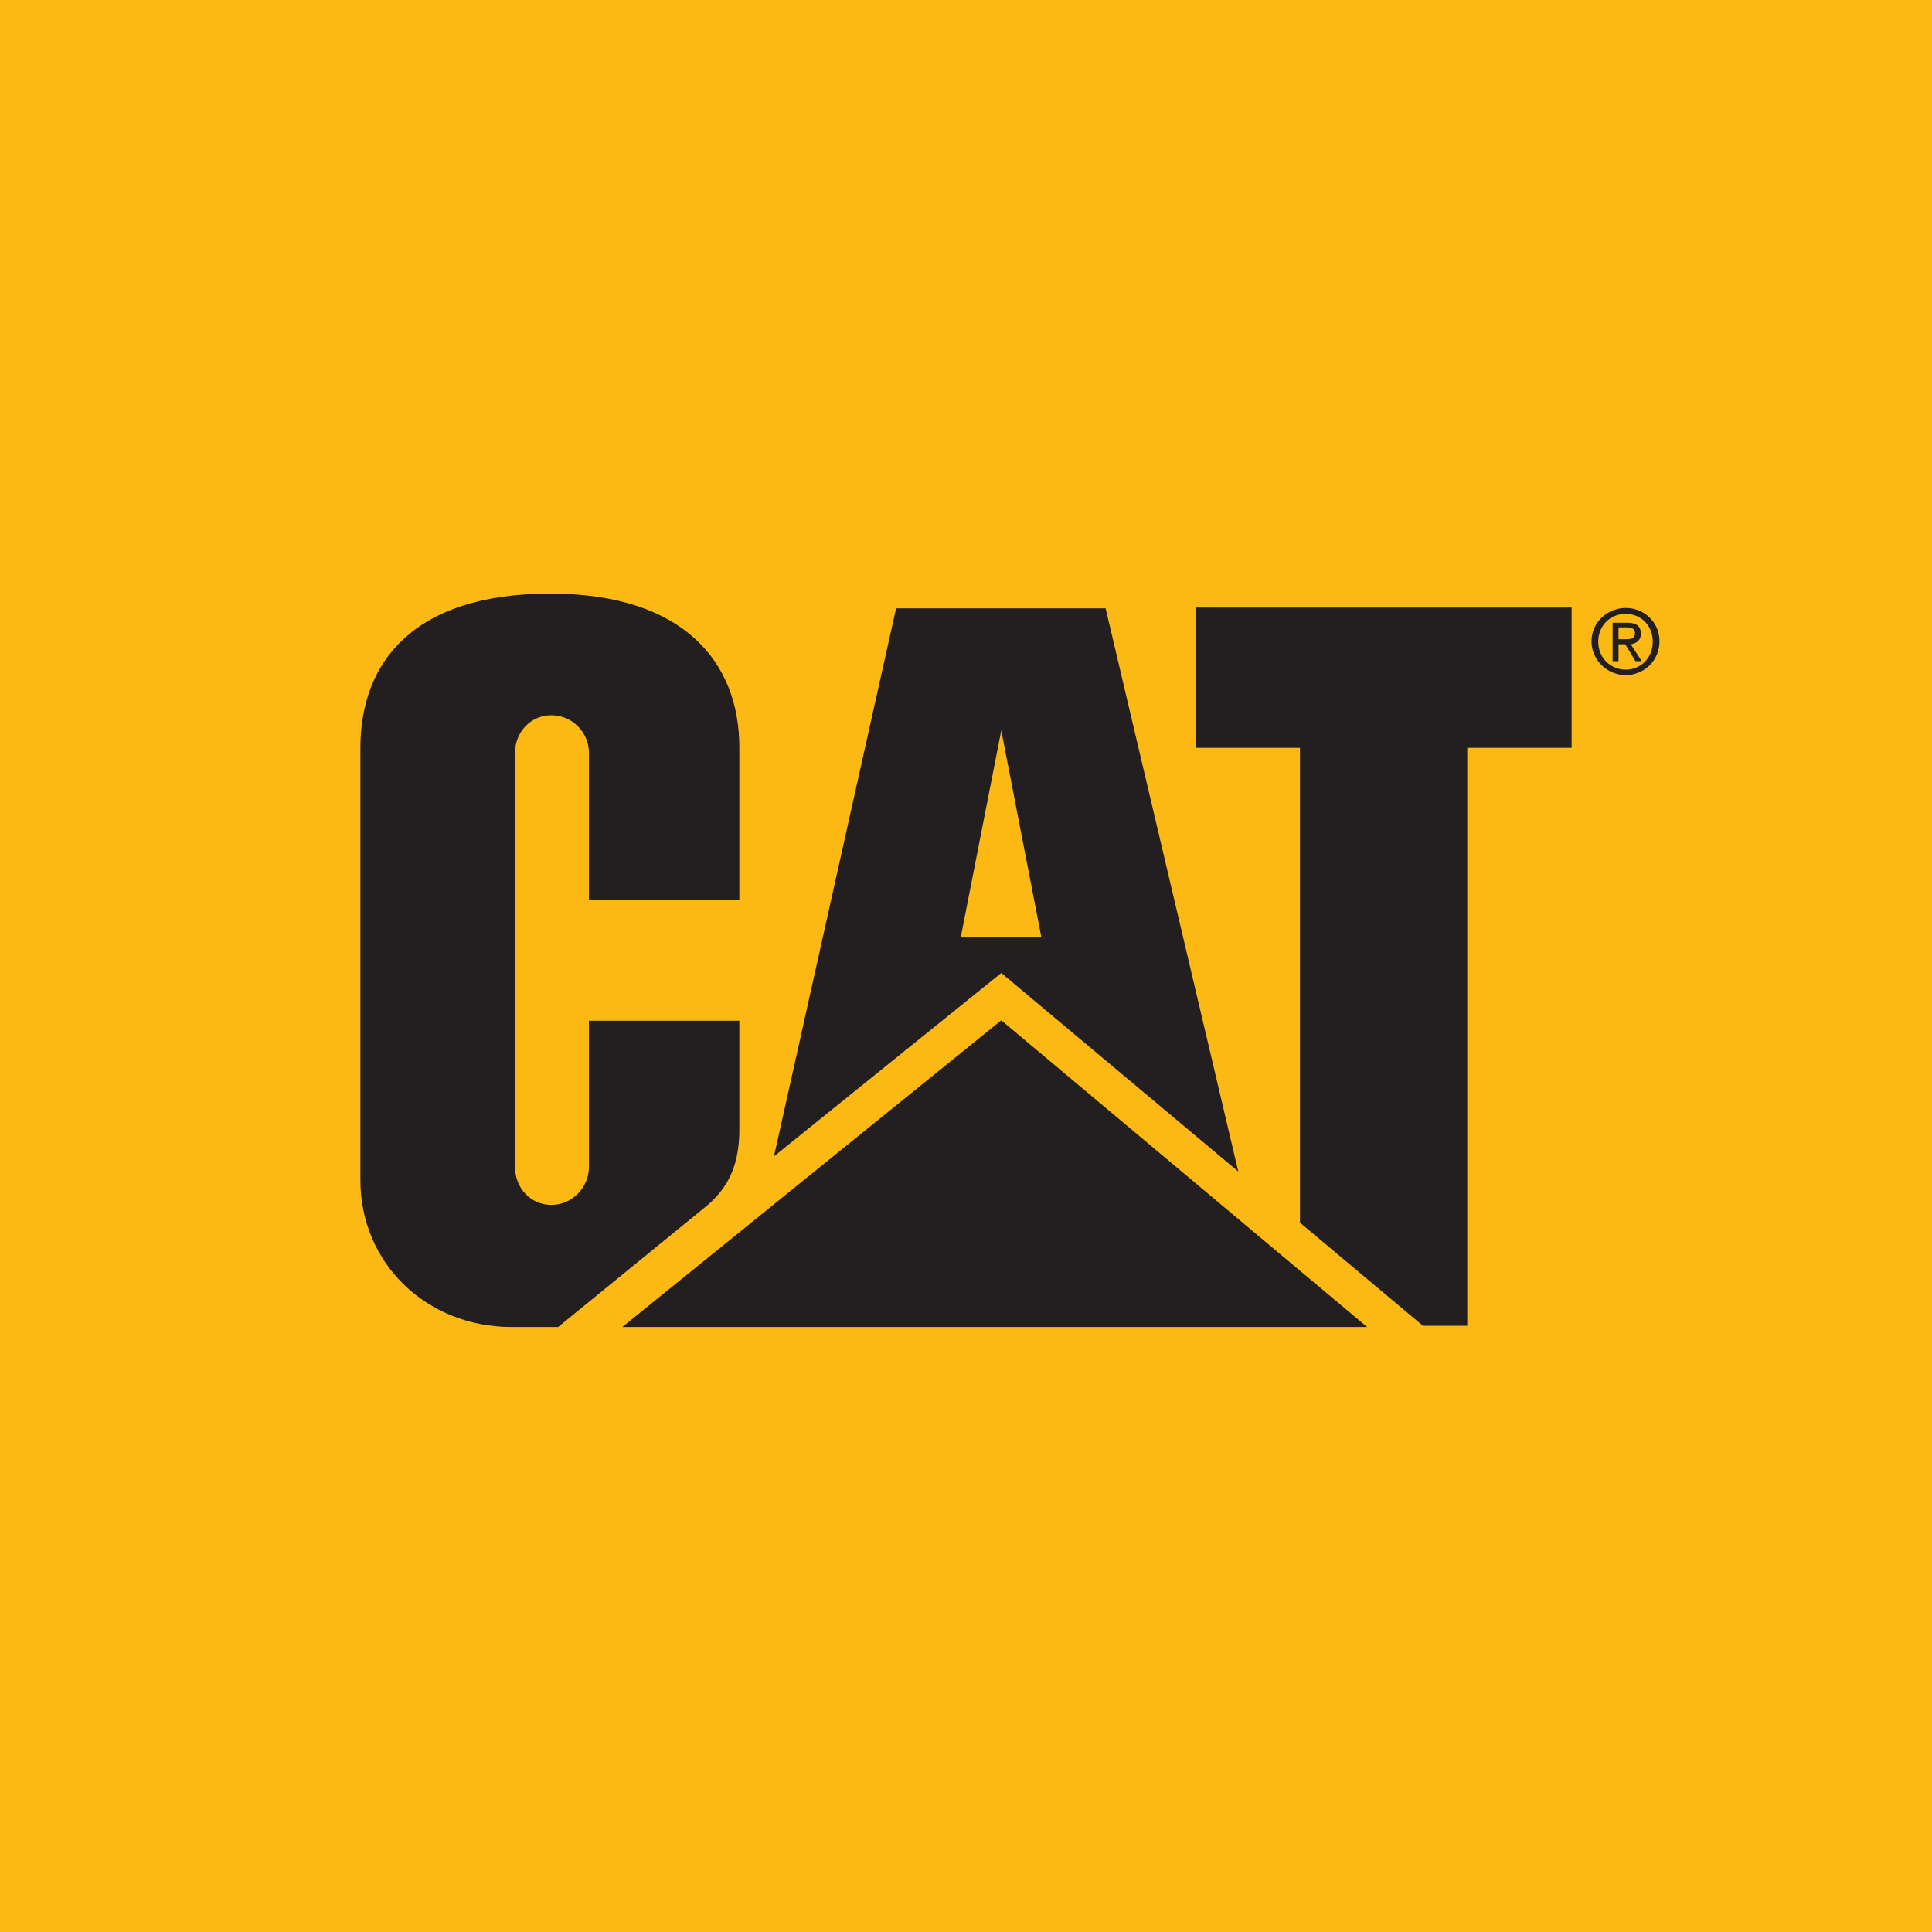
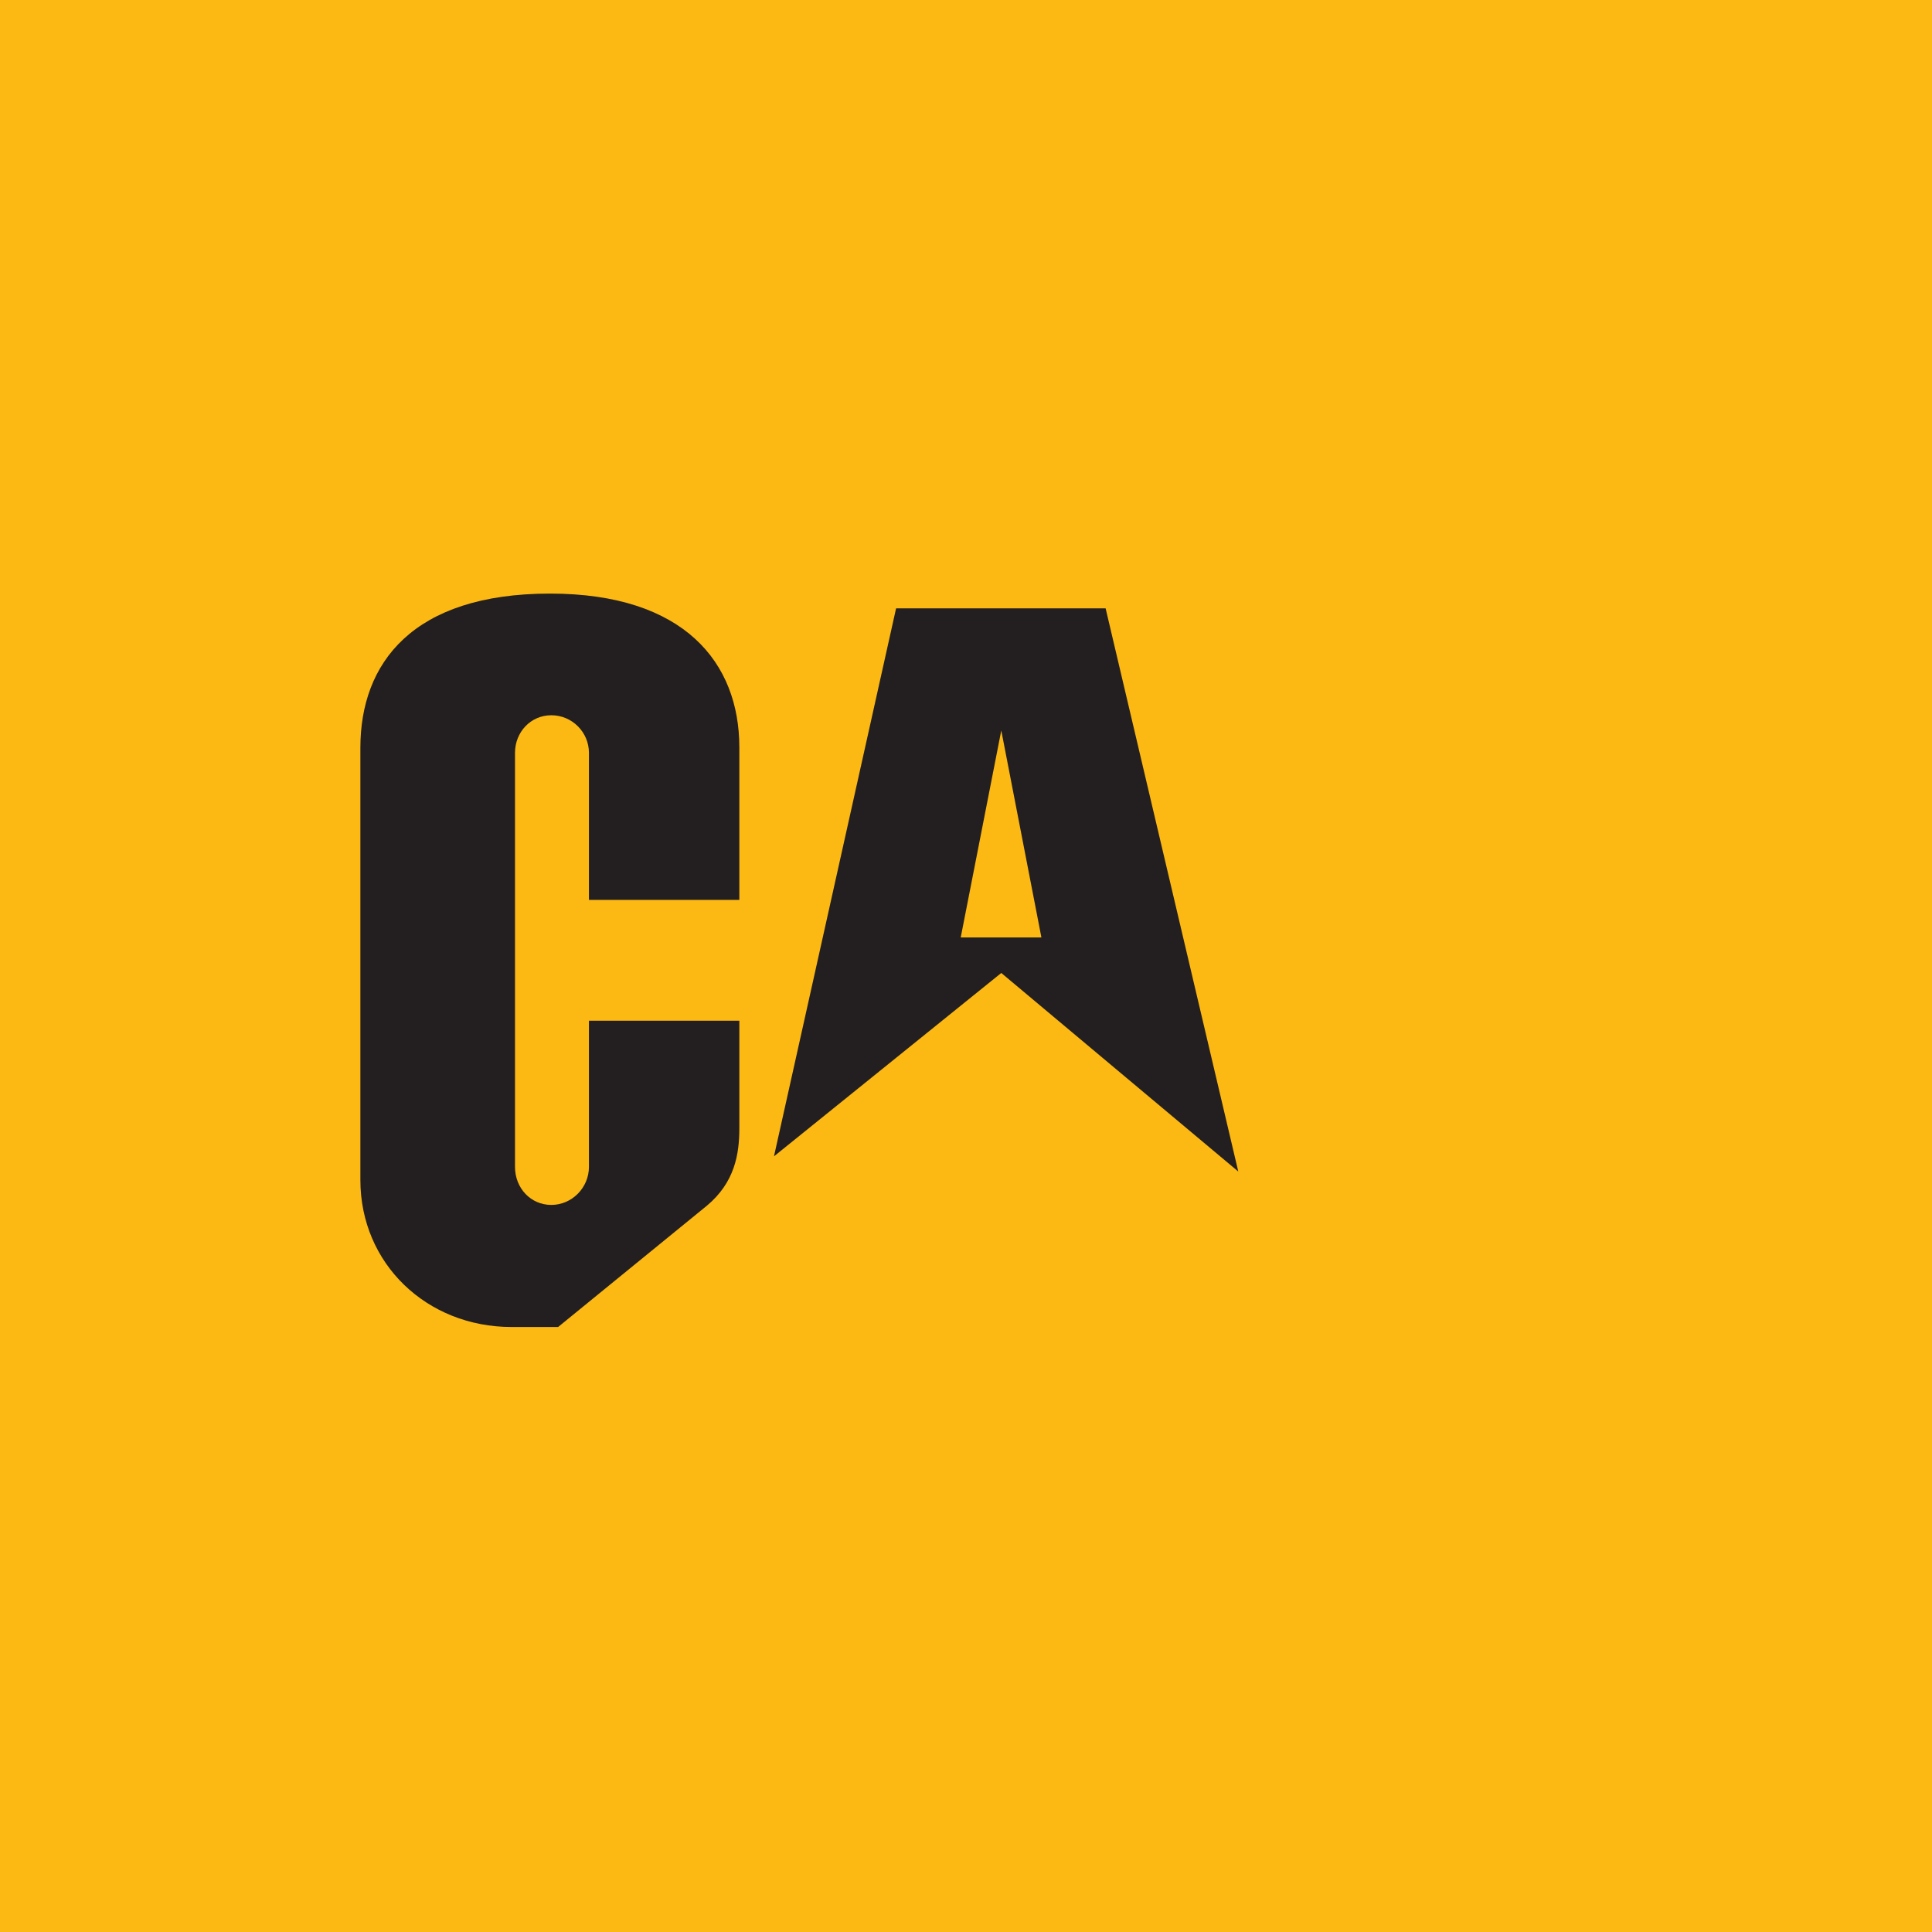
<svg xmlns="http://www.w3.org/2000/svg" version="1.2" baseProfile="tiny-ps" id="Layer_1" viewBox="0 0 457.3 457.3" xml:space="preserve">
  <title>CAT Footwear</title>
  <path fill="#FDB913" d="M0,0h457.3v457.3H0V0z" />
  <g>
    <path fill="#231F20" d="M167.3,285.4c6.6-5.5,7.7-12.2,7.7-18.3v-25.5h-35.6v34.6c0,4.9-4,9-8.9,9s-8.6-4-8.6-9v-98   c0-4.9,3.7-8.9,8.6-8.9c4.9,0,8.9,4,8.9,8.9V213H175v-36.1c0-20-13-36.4-44.8-36.4c-32.6,0-44.9,16.5-44.9,36.5v102.3   c0,19.8,15.7,34.8,35.8,34.8h11L167.3,285.4z" />
-     <path fill="#231F20" d="M307.7,289.4V177h-24.6v-33.2H372V177h-24.7v136.8h-10.5L307.7,289.4z" />
    <path fill="#231F20" d="M261.7,144h-49.6l-28.9,129.7l53.8-43.4l56.1,47L261.7,144z M227.4,221.9l9.6-49l9.5,49H227.4z" />
-     <path fill="#231F20" d="M323.6,314.1L237,241.5l-89.7,72.6H323.6z" />
-     <path fill="#231F20" d="M378.3,151.9c0-3.8,2.8-6.6,6.5-6.6s6.4,2.8,6.4,6.6c0,3.8-2.8,6.6-6.4,6.6S378.3,155.7,378.3,151.9z    M384.8,159.8c4.3,0,8-3.4,8-8c0-4.6-3.7-7.9-8-7.9s-8.1,3.4-8.1,7.9S380.5,159.8,384.8,159.8z M383.1,152.5h1.6l2.4,4h1.5l-2.6-4   c1.3-0.2,2.4-0.9,2.4-2.5c0-1.8-1.1-2.6-3.2-2.6h-3.5v9.1h1.4L383.1,152.5z M383.1,151.3v-2.8h1.9c1,0,2,0.2,2,1.3   c0,1.4-1,1.5-2.2,1.5H383.1z" />
  </g>
</svg>